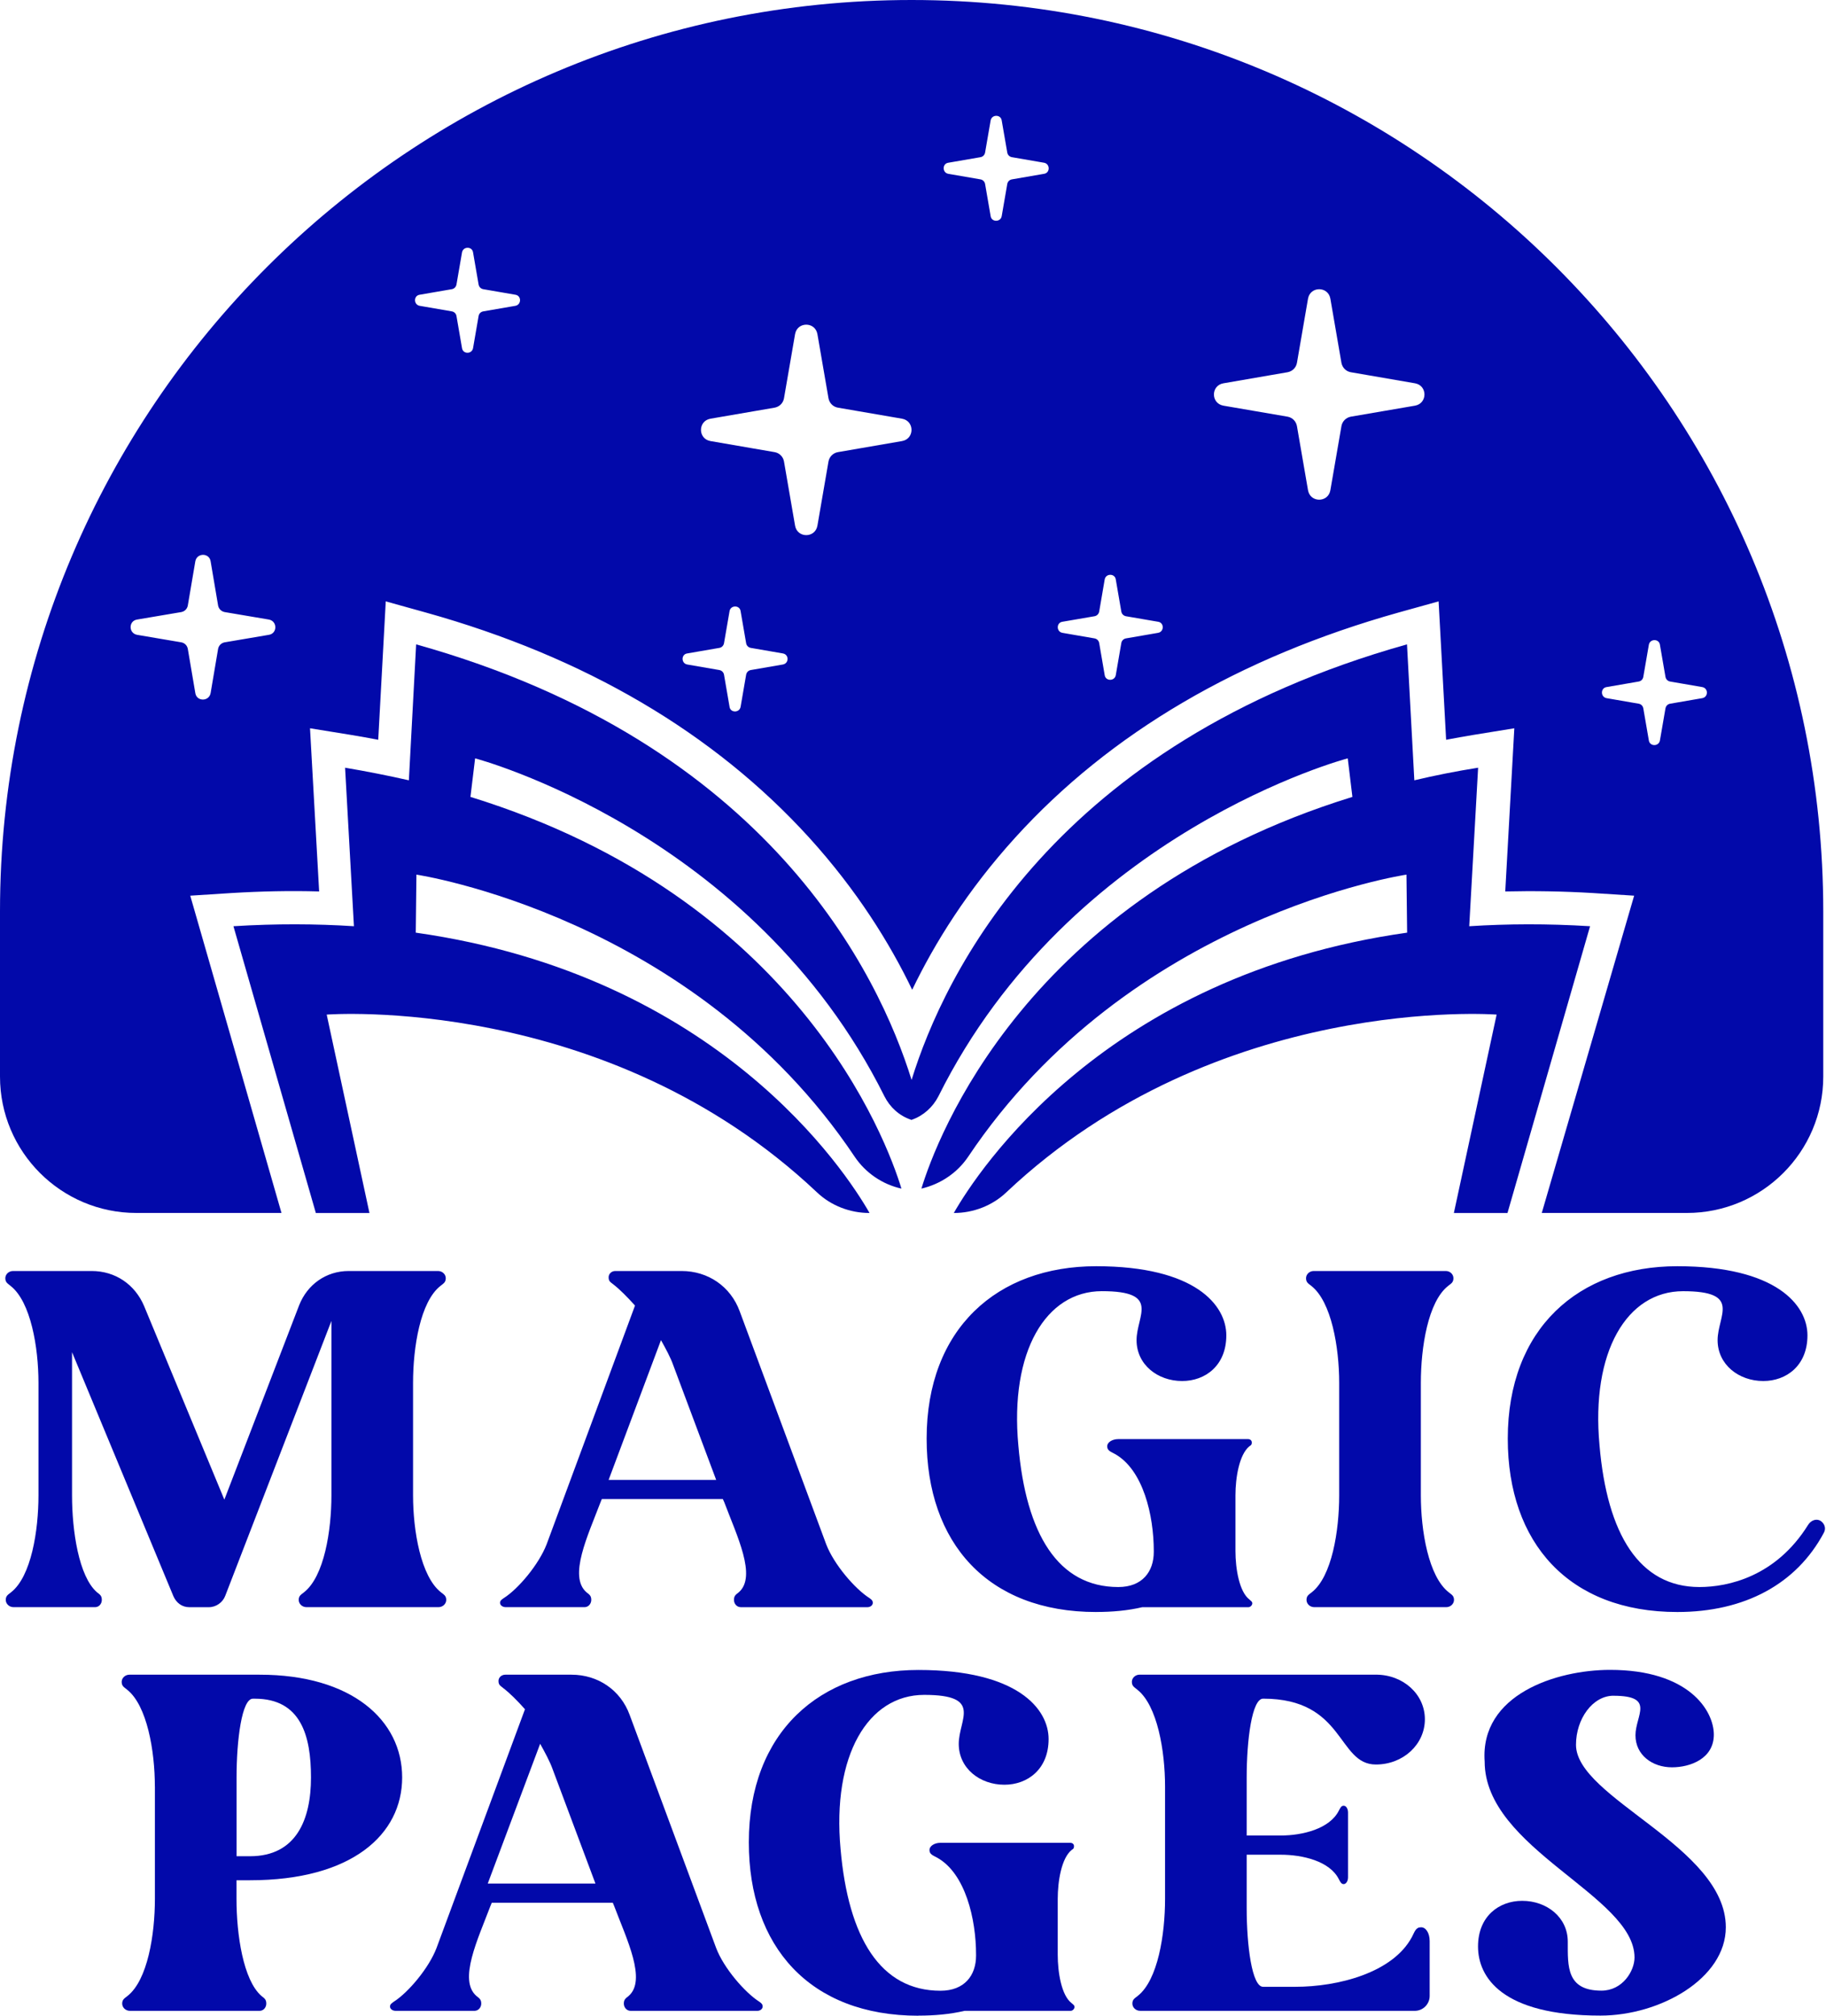
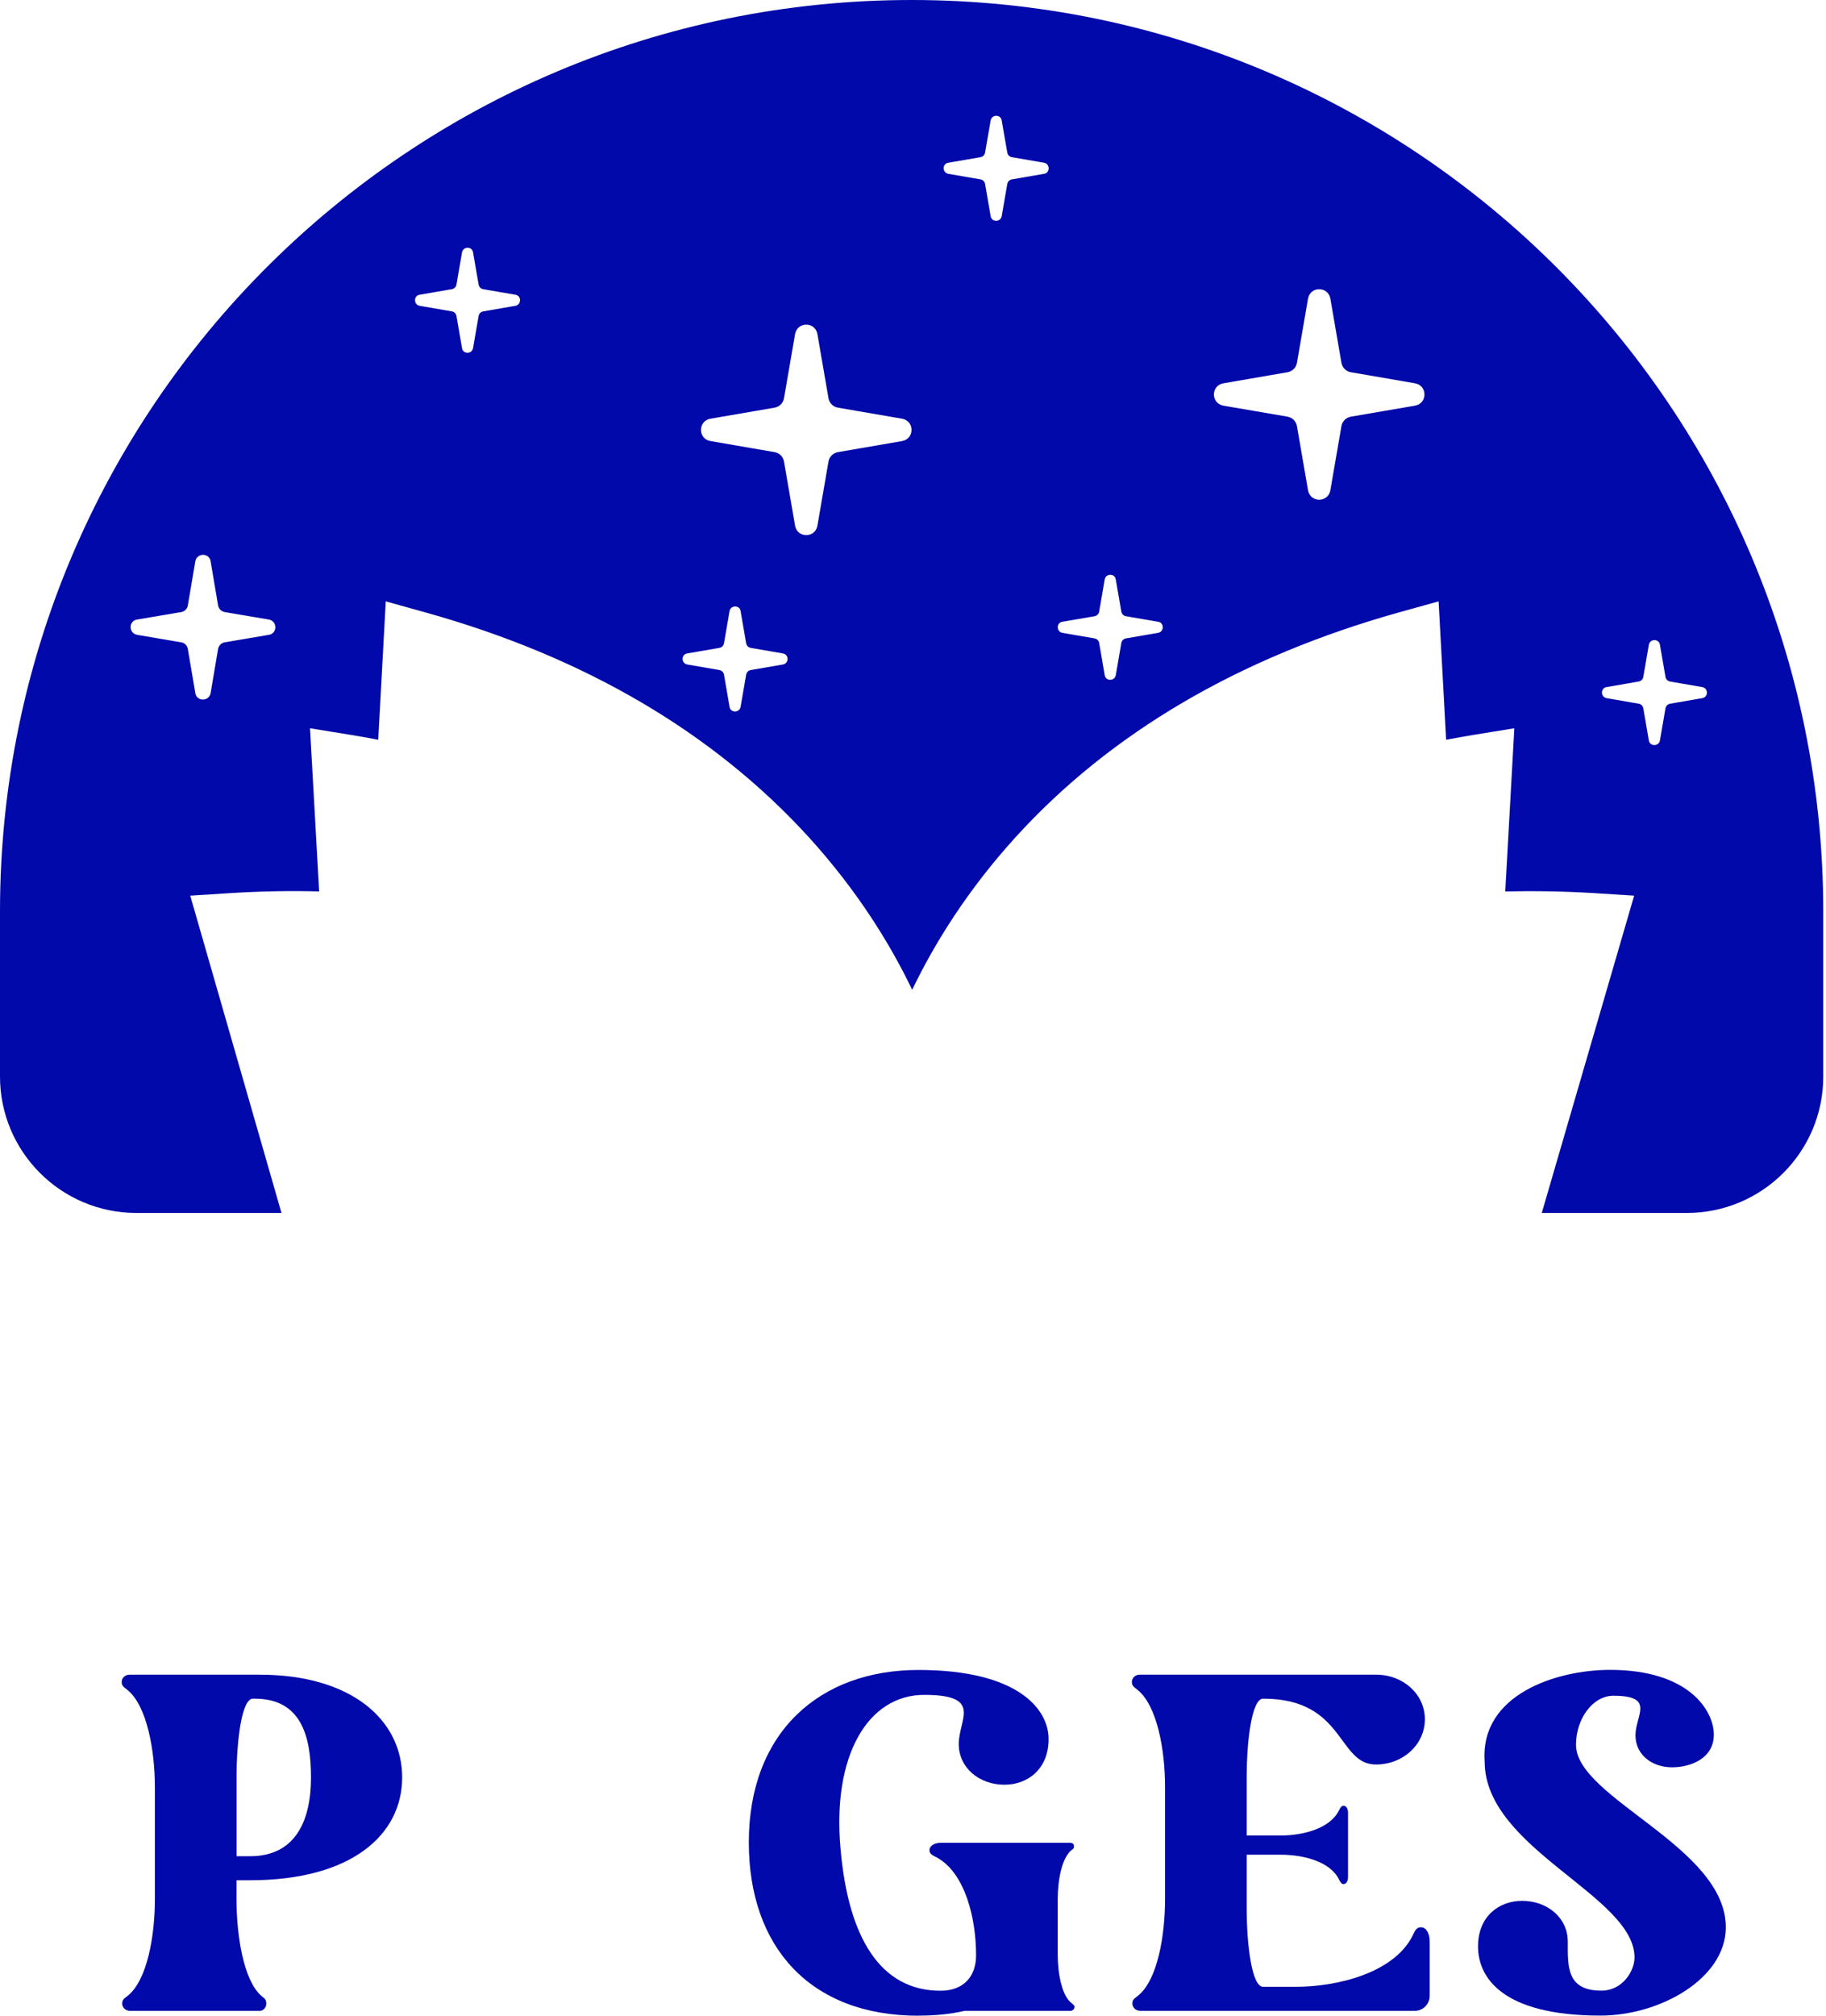
<svg xmlns="http://www.w3.org/2000/svg" width="58" height="64" viewBox="0 0 58 64" fill="none">
  <path d="M28.955 0C12.965 0 0 12.957 0 28.937V34.182C0 36.572 1.942 38.512 4.333 38.512H8.941L6.043 28.438L7.358 28.354C8.293 28.298 9.222 28.277 10.137 28.304L9.847 23.123L11.149 23.334C11.437 23.383 11.726 23.432 12.014 23.488L12.253 19.094L13.519 19.446C18.584 20.859 22.677 23.271 25.703 26.596C27.222 28.27 28.264 29.949 28.974 31.426C29.685 29.949 30.726 28.27 32.245 26.596C35.263 23.271 39.365 20.866 44.429 19.446L45.695 19.094L45.934 23.488C46.222 23.432 46.511 23.383 46.799 23.334L48.1 23.123L47.812 28.304C48.719 28.283 49.654 28.298 50.59 28.354L51.906 28.438L48.972 38.512H53.58C55.972 38.512 57.913 36.572 57.913 34.182V28.937C57.91 12.957 44.945 0 28.955 0ZM8.54 20.156L7.133 20.395C7.028 20.416 6.95 20.494 6.928 20.599L6.69 22.005C6.64 22.28 6.246 22.28 6.204 22.005L5.965 20.599C5.944 20.494 5.867 20.416 5.762 20.395L4.355 20.156C4.08 20.106 4.08 19.713 4.355 19.671L5.762 19.433C5.867 19.411 5.944 19.334 5.965 19.228L6.204 17.822C6.254 17.548 6.648 17.548 6.69 17.822L6.928 19.228C6.95 19.334 7.028 19.411 7.133 19.433L8.54 19.671C8.814 19.72 8.814 20.114 8.54 20.156ZM16.37 9.71L15.35 9.886C15.273 9.9 15.216 9.955 15.202 10.033L15.026 11.052C14.992 11.249 14.703 11.249 14.675 11.052L14.499 10.033C14.485 9.955 14.428 9.9 14.351 9.886L13.331 9.71C13.133 9.674 13.133 9.386 13.331 9.358L14.351 9.182C14.428 9.168 14.484 9.111 14.499 9.034L14.675 8.015C14.71 7.818 14.999 7.818 15.026 8.015L15.202 9.034C15.216 9.111 15.273 9.168 15.35 9.182L16.37 9.358C16.567 9.386 16.567 9.674 16.37 9.71ZM24.867 21.098L23.848 21.274C23.771 21.288 23.715 21.345 23.7 21.421L23.524 22.441C23.489 22.638 23.2 22.638 23.173 22.441L22.997 21.421C22.983 21.345 22.926 21.289 22.849 21.274L21.829 21.098C21.632 21.063 21.632 20.774 21.829 20.747L22.849 20.571C22.926 20.558 22.982 20.5 22.997 20.423L23.173 19.404C23.207 19.207 23.497 19.207 23.524 19.404L23.7 20.423C23.714 20.5 23.771 20.557 23.848 20.571L24.867 20.747C25.065 20.781 25.065 21.062 24.867 21.098ZM28.652 14.004L26.612 14.356C26.464 14.384 26.345 14.497 26.316 14.651L25.964 16.69C25.893 17.091 25.325 17.091 25.254 16.69L24.902 14.651C24.875 14.503 24.761 14.384 24.607 14.356L22.567 14.004C22.165 13.934 22.165 13.365 22.567 13.294L24.607 12.943C24.754 12.915 24.875 12.802 24.902 12.647L25.254 10.609C25.325 10.208 25.893 10.208 25.964 10.609L26.316 12.647C26.345 12.796 26.457 12.915 26.612 12.943L28.652 13.294C29.053 13.365 29.053 13.934 28.652 14.004ZM33.162 5.519L32.142 5.695C32.065 5.709 32.008 5.765 31.994 5.842L31.818 6.861C31.784 7.059 31.494 7.059 31.466 6.861L31.29 5.842C31.276 5.765 31.22 5.709 31.142 5.695L30.122 5.519C29.925 5.484 29.925 5.195 30.122 5.167L31.142 4.991C31.22 4.977 31.276 4.921 31.29 4.843L31.466 3.825C31.501 3.628 31.79 3.628 31.818 3.825L31.994 4.843C32.008 4.921 32.065 4.977 32.142 4.991L33.162 5.167C33.359 5.202 33.359 5.49 33.162 5.519ZM36.785 20.093L35.765 20.269C35.688 20.283 35.631 20.339 35.617 20.416L35.441 21.436C35.407 21.633 35.117 21.633 35.089 21.436L34.914 20.416C34.899 20.339 34.843 20.283 34.765 20.269L33.746 20.093C33.549 20.058 33.549 19.769 33.746 19.741L34.765 19.566C34.843 19.552 34.899 19.495 34.914 19.418L35.089 18.398C35.124 18.201 35.413 18.201 35.441 18.398L35.617 19.418C35.631 19.495 35.688 19.551 35.765 19.566L36.785 19.741C36.982 19.769 36.982 20.058 36.785 20.093ZM44.945 12.88L42.905 13.23C42.757 13.259 42.638 13.372 42.609 13.527L42.257 15.565C42.186 15.966 41.618 15.966 41.547 15.565L41.195 13.527C41.167 13.378 41.054 13.259 40.899 13.23L38.86 12.88C38.458 12.809 38.458 12.24 38.86 12.17L40.899 11.818C41.047 11.79 41.167 11.677 41.195 11.523L41.547 9.483C41.618 9.083 42.186 9.083 42.257 9.483L42.609 11.523C42.638 11.67 42.75 11.79 42.905 11.818L44.945 12.17C45.346 12.24 45.346 12.809 44.945 12.88ZM54.069 22.167L53.049 22.343C52.972 22.357 52.916 22.413 52.901 22.49L52.725 23.509C52.691 23.706 52.402 23.706 52.373 23.509L52.197 22.49C52.183 22.413 52.128 22.357 52.05 22.343L51.031 22.167C50.834 22.132 50.834 21.843 51.031 21.815L52.05 21.639C52.128 21.625 52.183 21.569 52.197 21.491L52.373 20.472C52.409 20.275 52.697 20.275 52.725 20.472L52.901 21.491C52.916 21.569 52.972 21.625 53.049 21.639L54.069 21.815C54.266 21.85 54.266 22.132 54.069 22.167Z" fill="#0209AA" />
-   <path d="M46.668 29.408L46.95 24.375C46.245 24.487 45.578 24.62 44.924 24.775L44.691 20.459C33.485 23.601 29.982 30.962 28.955 34.288C27.921 30.962 24.424 23.594 13.218 20.459L12.987 24.775C12.339 24.628 11.664 24.494 10.961 24.375L11.242 29.408C10.046 29.331 8.766 29.324 7.415 29.408L10.032 38.513H11.735L10.377 32.214C10.377 32.214 19.248 31.532 25.945 37.853C26.395 38.282 27 38.513 27.62 38.513C26.86 37.184 22.814 30.976 13.206 29.612L13.227 27.77C13.227 27.77 22.027 29.078 27.148 36.727C27.493 37.239 28.028 37.605 28.633 37.739C28.161 36.192 25.326 28.508 14.943 25.302L15.091 24.078C15.091 24.078 23.899 26.398 28.092 34.807C28.268 35.157 28.563 35.425 28.936 35.552L28.95 35.559L28.965 35.552C29.33 35.425 29.632 35.151 29.808 34.807C34.001 26.391 42.809 24.078 42.809 24.078L42.957 25.302C32.573 28.507 29.738 36.191 29.267 37.739C29.872 37.598 30.407 37.239 30.752 36.727C35.88 29.07 44.674 27.77 44.674 27.77L44.695 29.612C35.1 30.969 31.056 37.184 30.296 38.513C30.914 38.513 31.519 38.282 31.969 37.853C38.673 31.532 47.538 32.214 47.538 32.214L46.18 38.513H47.883L50.506 29.408C49.148 29.324 47.876 29.331 46.673 29.408H46.668Z" fill="#0209AA" />
-   <path d="M1.222 43.906V47.477C1.222 48.604 0.992 50.053 0.351 50.556C0.261 50.63 0.183 50.663 0.183 50.798C0.183 50.92 0.291 51.028 0.429 51.028H3.022C3.145 51.028 3.234 50.92 3.234 50.798C3.234 50.663 3.175 50.63 3.081 50.556C2.501 50.053 2.288 48.603 2.288 47.477V42.932L5.507 50.678C5.599 50.891 5.782 51.029 6.01 51.029H6.635C6.866 51.029 7.078 50.876 7.156 50.664L10.527 41.94V47.477C10.527 48.604 10.297 50.053 9.656 50.556C9.566 50.63 9.488 50.663 9.488 50.798C9.488 50.92 9.596 51.028 9.734 51.028H13.928C14.066 51.028 14.174 50.92 14.174 50.798C14.174 50.663 14.096 50.63 14.006 50.556C13.366 50.053 13.12 48.603 13.12 47.477V43.906C13.12 42.78 13.348 41.33 13.991 40.828C14.081 40.753 14.159 40.72 14.159 40.583C14.159 40.462 14.052 40.355 13.914 40.355H11.074C10.36 40.355 9.764 40.782 9.504 41.437L7.126 47.614L4.577 41.467C4.287 40.782 3.662 40.355 2.914 40.355H0.414C0.276 40.355 0.169 40.462 0.169 40.583C0.169 40.72 0.247 40.752 0.336 40.828C0.977 41.33 1.222 42.78 1.222 43.906ZM23.526 51.029H27.552C27.646 51.029 27.723 50.968 27.723 50.891C27.723 50.813 27.675 50.783 27.616 50.739C27.158 50.449 26.488 49.671 26.243 49.032L23.496 41.635C23.206 40.842 22.487 40.355 21.651 40.355H19.544C19.422 40.355 19.332 40.447 19.332 40.553C19.332 40.69 19.392 40.706 19.484 40.782C19.682 40.935 19.924 41.178 20.17 41.452L17.363 49.031C17.117 49.67 16.463 50.448 16.005 50.738C15.942 50.782 15.883 50.816 15.883 50.89C15.883 50.964 15.957 51.028 16.065 51.028H18.569C18.689 51.028 18.781 50.92 18.781 50.798C18.781 50.663 18.721 50.63 18.629 50.556C18.048 50.053 18.673 48.756 19.072 47.703L19.116 47.595H22.96L23.008 47.703C23.403 48.755 24.047 50.053 23.466 50.556C23.374 50.63 23.313 50.663 23.313 50.798C23.313 50.92 23.404 51.028 23.526 51.028V51.029ZM19.332 46.987L20.995 42.55C21.148 42.825 21.3 43.1 21.39 43.36L22.748 46.987H19.332ZM34.817 51.181C35.338 51.181 35.825 51.136 36.283 51.029H39.655C39.714 51.029 39.777 50.968 39.777 50.906C39.777 50.846 39.729 50.831 39.685 50.784C39.365 50.541 39.242 49.81 39.242 49.245V47.478C39.242 46.912 39.364 46.18 39.685 45.92C39.729 45.89 39.762 45.875 39.762 45.8C39.762 45.738 39.714 45.692 39.64 45.692H35.521C35.32 45.692 35.168 45.8 35.168 45.919C35.168 46.056 35.276 46.09 35.413 46.164C36.313 46.667 36.648 48.117 36.648 49.244V49.273C36.648 49.901 36.283 50.389 35.521 50.389C33.612 50.389 32.589 48.712 32.346 45.889C32.071 42.917 33.217 40.995 35 40.995C36.879 40.995 36.101 41.772 36.101 42.55C36.101 43.328 36.771 43.848 37.549 43.848C38.282 43.848 38.952 43.36 38.952 42.398C38.952 41.437 37.961 40.203 34.818 40.203C31.674 40.203 29.433 42.186 29.433 45.678C29.433 48.987 31.369 51.182 34.818 51.182L34.817 51.181ZM42.537 43.906V47.477C42.537 48.604 42.307 50.053 41.666 50.556C41.574 50.63 41.499 50.663 41.499 50.798C41.499 50.92 41.606 51.028 41.744 51.028H45.938C46.076 51.028 46.184 50.92 46.184 50.798C46.184 50.663 46.106 50.63 46.016 50.556C45.373 50.053 45.131 48.603 45.131 47.477V43.906C45.131 42.78 45.358 41.33 45.998 40.828C46.091 40.753 46.166 40.72 46.166 40.583C46.166 40.462 46.062 40.355 45.924 40.355H41.727C41.592 40.355 41.484 40.462 41.484 40.583C41.484 40.72 41.559 40.752 41.652 40.828C42.292 41.33 42.537 42.78 42.537 43.906ZM54.557 42.55C54.557 43.327 55.23 43.848 56.008 43.848C56.741 43.848 57.411 43.36 57.411 42.398C57.411 41.437 56.42 40.203 53.278 40.203C50.135 40.203 47.892 42.186 47.892 45.678C47.892 48.987 49.831 51.182 53.278 51.182C55.413 51.182 57.062 50.297 57.932 48.665C58.006 48.531 57.962 48.377 57.824 48.285C57.687 48.208 57.519 48.271 57.427 48.423C56.407 50.055 54.895 50.389 53.98 50.389C52.071 50.389 51.048 48.713 50.806 45.89C50.53 42.918 51.676 40.996 53.46 40.996C55.339 40.996 54.557 41.773 54.557 42.551V42.55Z" fill="#0209AA" />
  <path d="M4.92 56.724V60.294C4.92 61.422 4.689 62.871 4.049 63.373C3.959 63.448 3.881 63.48 3.881 63.615C3.881 63.737 3.988 63.845 4.126 63.845H8.246C8.369 63.845 8.458 63.738 8.458 63.615C8.458 63.48 8.398 63.448 8.305 63.373C7.725 62.87 7.512 61.421 7.512 60.294V59.699H7.94C11.174 59.699 12.774 58.249 12.774 56.434C12.774 54.619 11.174 53.172 8.245 53.172H4.111C3.973 53.172 3.865 53.28 3.865 53.399C3.865 53.537 3.943 53.569 4.034 53.645C4.673 54.147 4.919 55.597 4.919 56.724H4.92ZM7.514 58.936V56.434C7.514 55.248 7.681 53.934 8.032 53.934H8.094C9.557 53.934 9.878 55.109 9.878 56.434C9.878 57.759 9.419 58.936 7.941 58.936H7.514Z" fill="#0209AA" />
-   <path d="M20.029 63.845H24.056C24.148 63.845 24.224 63.785 24.224 63.708C24.224 63.63 24.179 63.6 24.12 63.556C23.662 63.266 22.989 62.489 22.747 61.849L20.001 54.451C19.712 53.659 18.992 53.172 18.152 53.172H16.05C15.927 53.172 15.834 53.264 15.834 53.369C15.834 53.507 15.898 53.522 15.987 53.6C16.188 53.752 16.43 53.994 16.675 54.269L13.866 61.849C13.623 62.488 12.965 63.266 12.507 63.556C12.448 63.6 12.388 63.633 12.388 63.708C12.388 63.782 12.462 63.845 12.57 63.845H15.071C15.194 63.845 15.286 63.738 15.286 63.615C15.286 63.48 15.224 63.448 15.133 63.373C14.552 62.87 15.178 61.573 15.576 60.52L15.621 60.413H19.465L19.509 60.52C19.907 61.573 20.547 62.87 19.967 63.373C19.877 63.448 19.815 63.48 19.815 63.615C19.815 63.737 19.907 63.845 20.03 63.845H20.029ZM15.493 59.803L17.157 55.366C17.31 55.642 17.462 55.917 17.555 56.177L18.913 59.803H15.493Z" fill="#0209AA" />
  <path d="M29.174 63.997C29.691 63.997 30.178 63.953 30.637 63.845H34.007C34.07 63.845 34.129 63.785 34.129 63.723C34.129 63.661 34.085 63.648 34.039 63.601C33.716 63.359 33.597 62.626 33.597 62.061V60.294C33.597 59.729 33.716 58.997 34.039 58.737C34.084 58.707 34.114 58.693 34.114 58.617C34.114 58.555 34.069 58.51 33.992 58.51H29.872C29.675 58.51 29.523 58.617 29.523 58.737C29.523 58.875 29.63 58.907 29.768 58.982C30.666 59.484 31.003 60.934 31.003 62.061V62.091C31.003 62.719 30.637 63.207 29.873 63.207C27.968 63.207 26.945 61.529 26.699 58.707C26.427 55.736 27.57 53.813 29.356 53.813C31.232 53.813 30.453 54.59 30.453 55.368C30.453 56.146 31.123 56.666 31.904 56.666C32.634 56.666 33.307 56.178 33.307 55.216C33.307 54.253 32.313 53.022 29.173 53.022C26.032 53.022 23.785 55.004 23.785 58.495C23.785 61.806 25.723 64 29.173 64L29.174 63.997Z" fill="#0209AA" />
  <path d="M36.212 63.845H44.939C45.199 63.845 45.411 63.633 45.411 63.372V61.633C45.411 61.374 45.291 61.192 45.139 61.192C44.968 61.192 44.938 61.327 44.849 61.498C44.239 62.64 42.498 63.082 41.139 63.082H40.12C39.766 63.082 39.599 61.771 39.599 60.583V58.888H40.682C41.37 58.888 42.24 59.089 42.528 59.669C42.576 59.759 42.606 59.821 42.68 59.821C42.754 59.821 42.818 59.729 42.818 59.606V57.549C42.818 57.427 42.758 57.333 42.68 57.333C42.602 57.333 42.576 57.396 42.528 57.485C42.24 58.066 41.37 58.278 40.682 58.278H39.599V56.433C39.599 55.247 39.766 53.933 40.12 53.933C42.729 53.933 42.469 56.024 43.703 56.024C44.575 56.024 45.259 55.381 45.259 54.588C45.259 53.795 44.574 53.171 43.703 53.171H36.198C36.06 53.171 35.952 53.279 35.952 53.398C35.952 53.536 36.03 53.568 36.12 53.644C36.763 54.146 37.006 55.596 37.006 56.723V60.292C37.006 61.42 36.778 62.87 36.138 63.371C36.046 63.447 35.968 63.479 35.968 63.614C35.968 63.736 36.076 63.844 36.213 63.844L36.212 63.845Z" fill="#0209AA" />
  <path d="M51.249 53.841C52.591 53.841 51.948 54.466 51.948 55.095C51.948 55.723 52.483 56.113 53.109 56.113C53.69 56.113 54.437 55.838 54.437 55.075C54.437 54.312 53.642 53.019 51.141 53.019C49.447 53.019 47.006 53.796 47.158 55.93C47.158 58.705 51.918 60.185 51.918 62.151C51.918 62.579 51.539 63.204 50.866 63.204C49.752 63.204 49.798 62.426 49.798 61.649C49.798 60.872 49.128 60.352 48.35 60.352C47.617 60.352 46.947 60.839 46.947 61.802C46.947 62.766 47.692 63.996 50.836 63.996C52.727 63.996 54.818 62.822 54.818 61.191C54.818 58.63 50.059 57.091 50.059 55.398C50.059 54.573 50.59 53.84 51.249 53.84L51.249 53.841Z" fill="#0209AA" />
</svg>